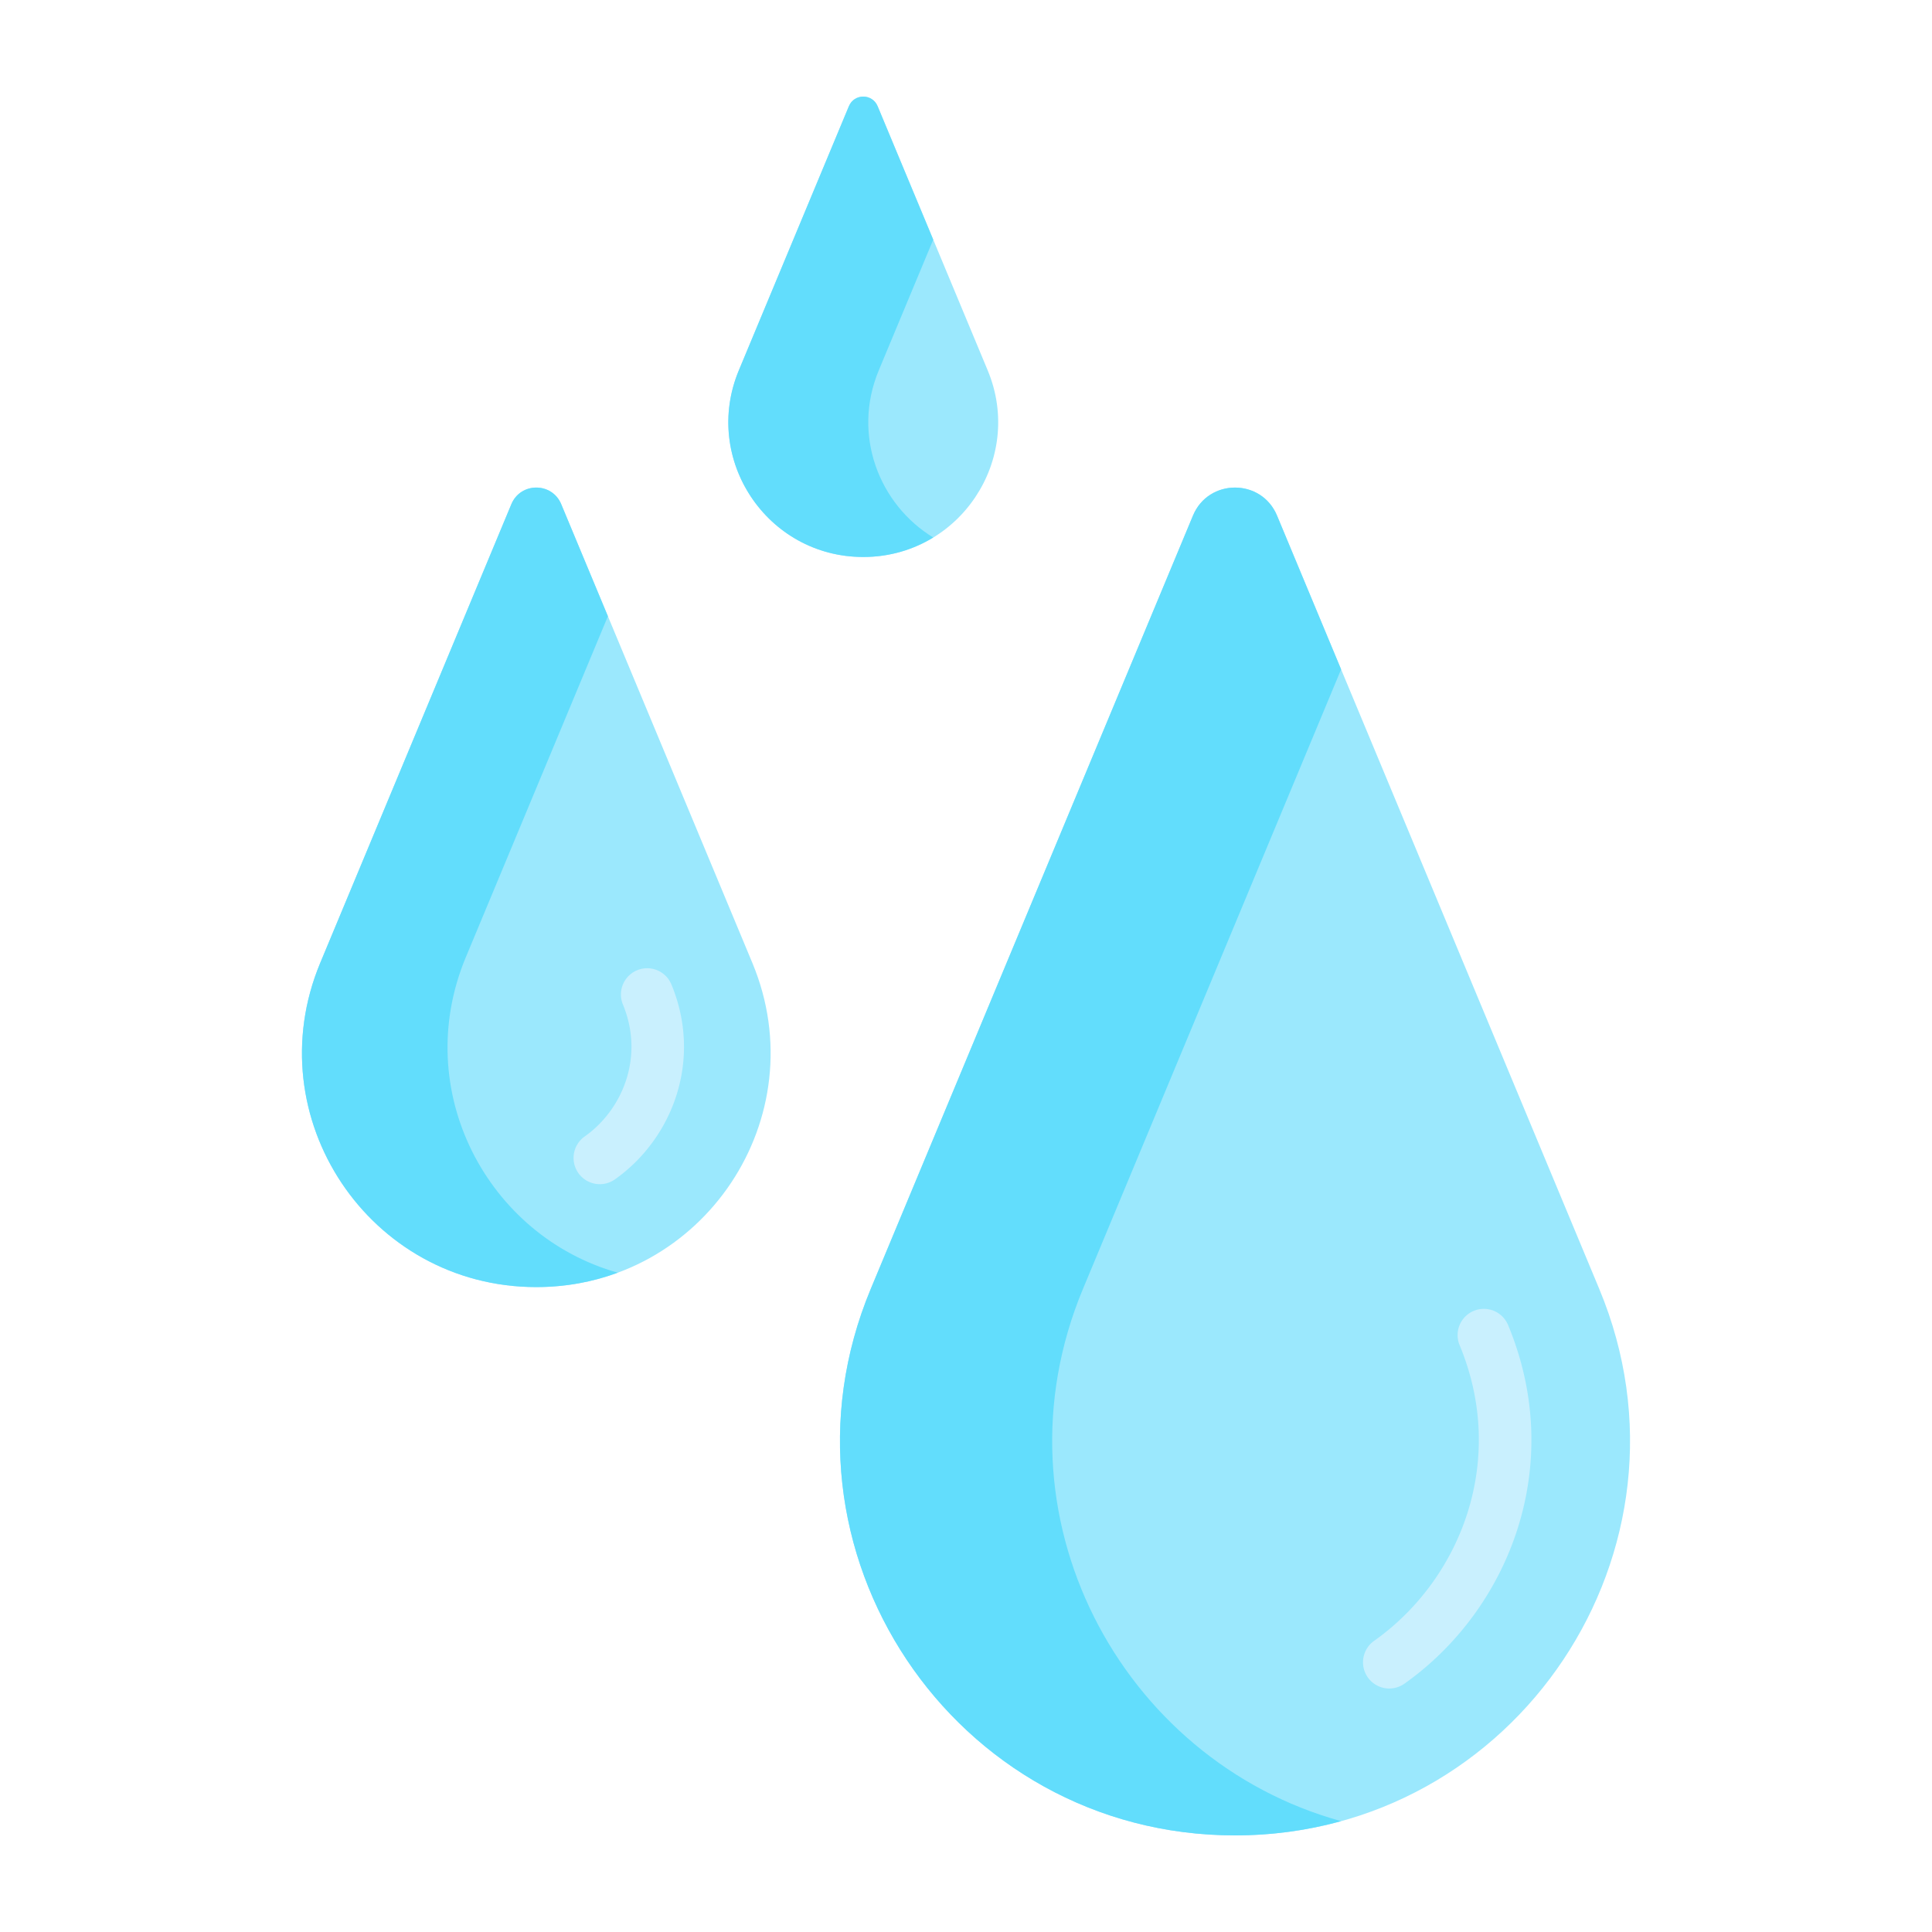
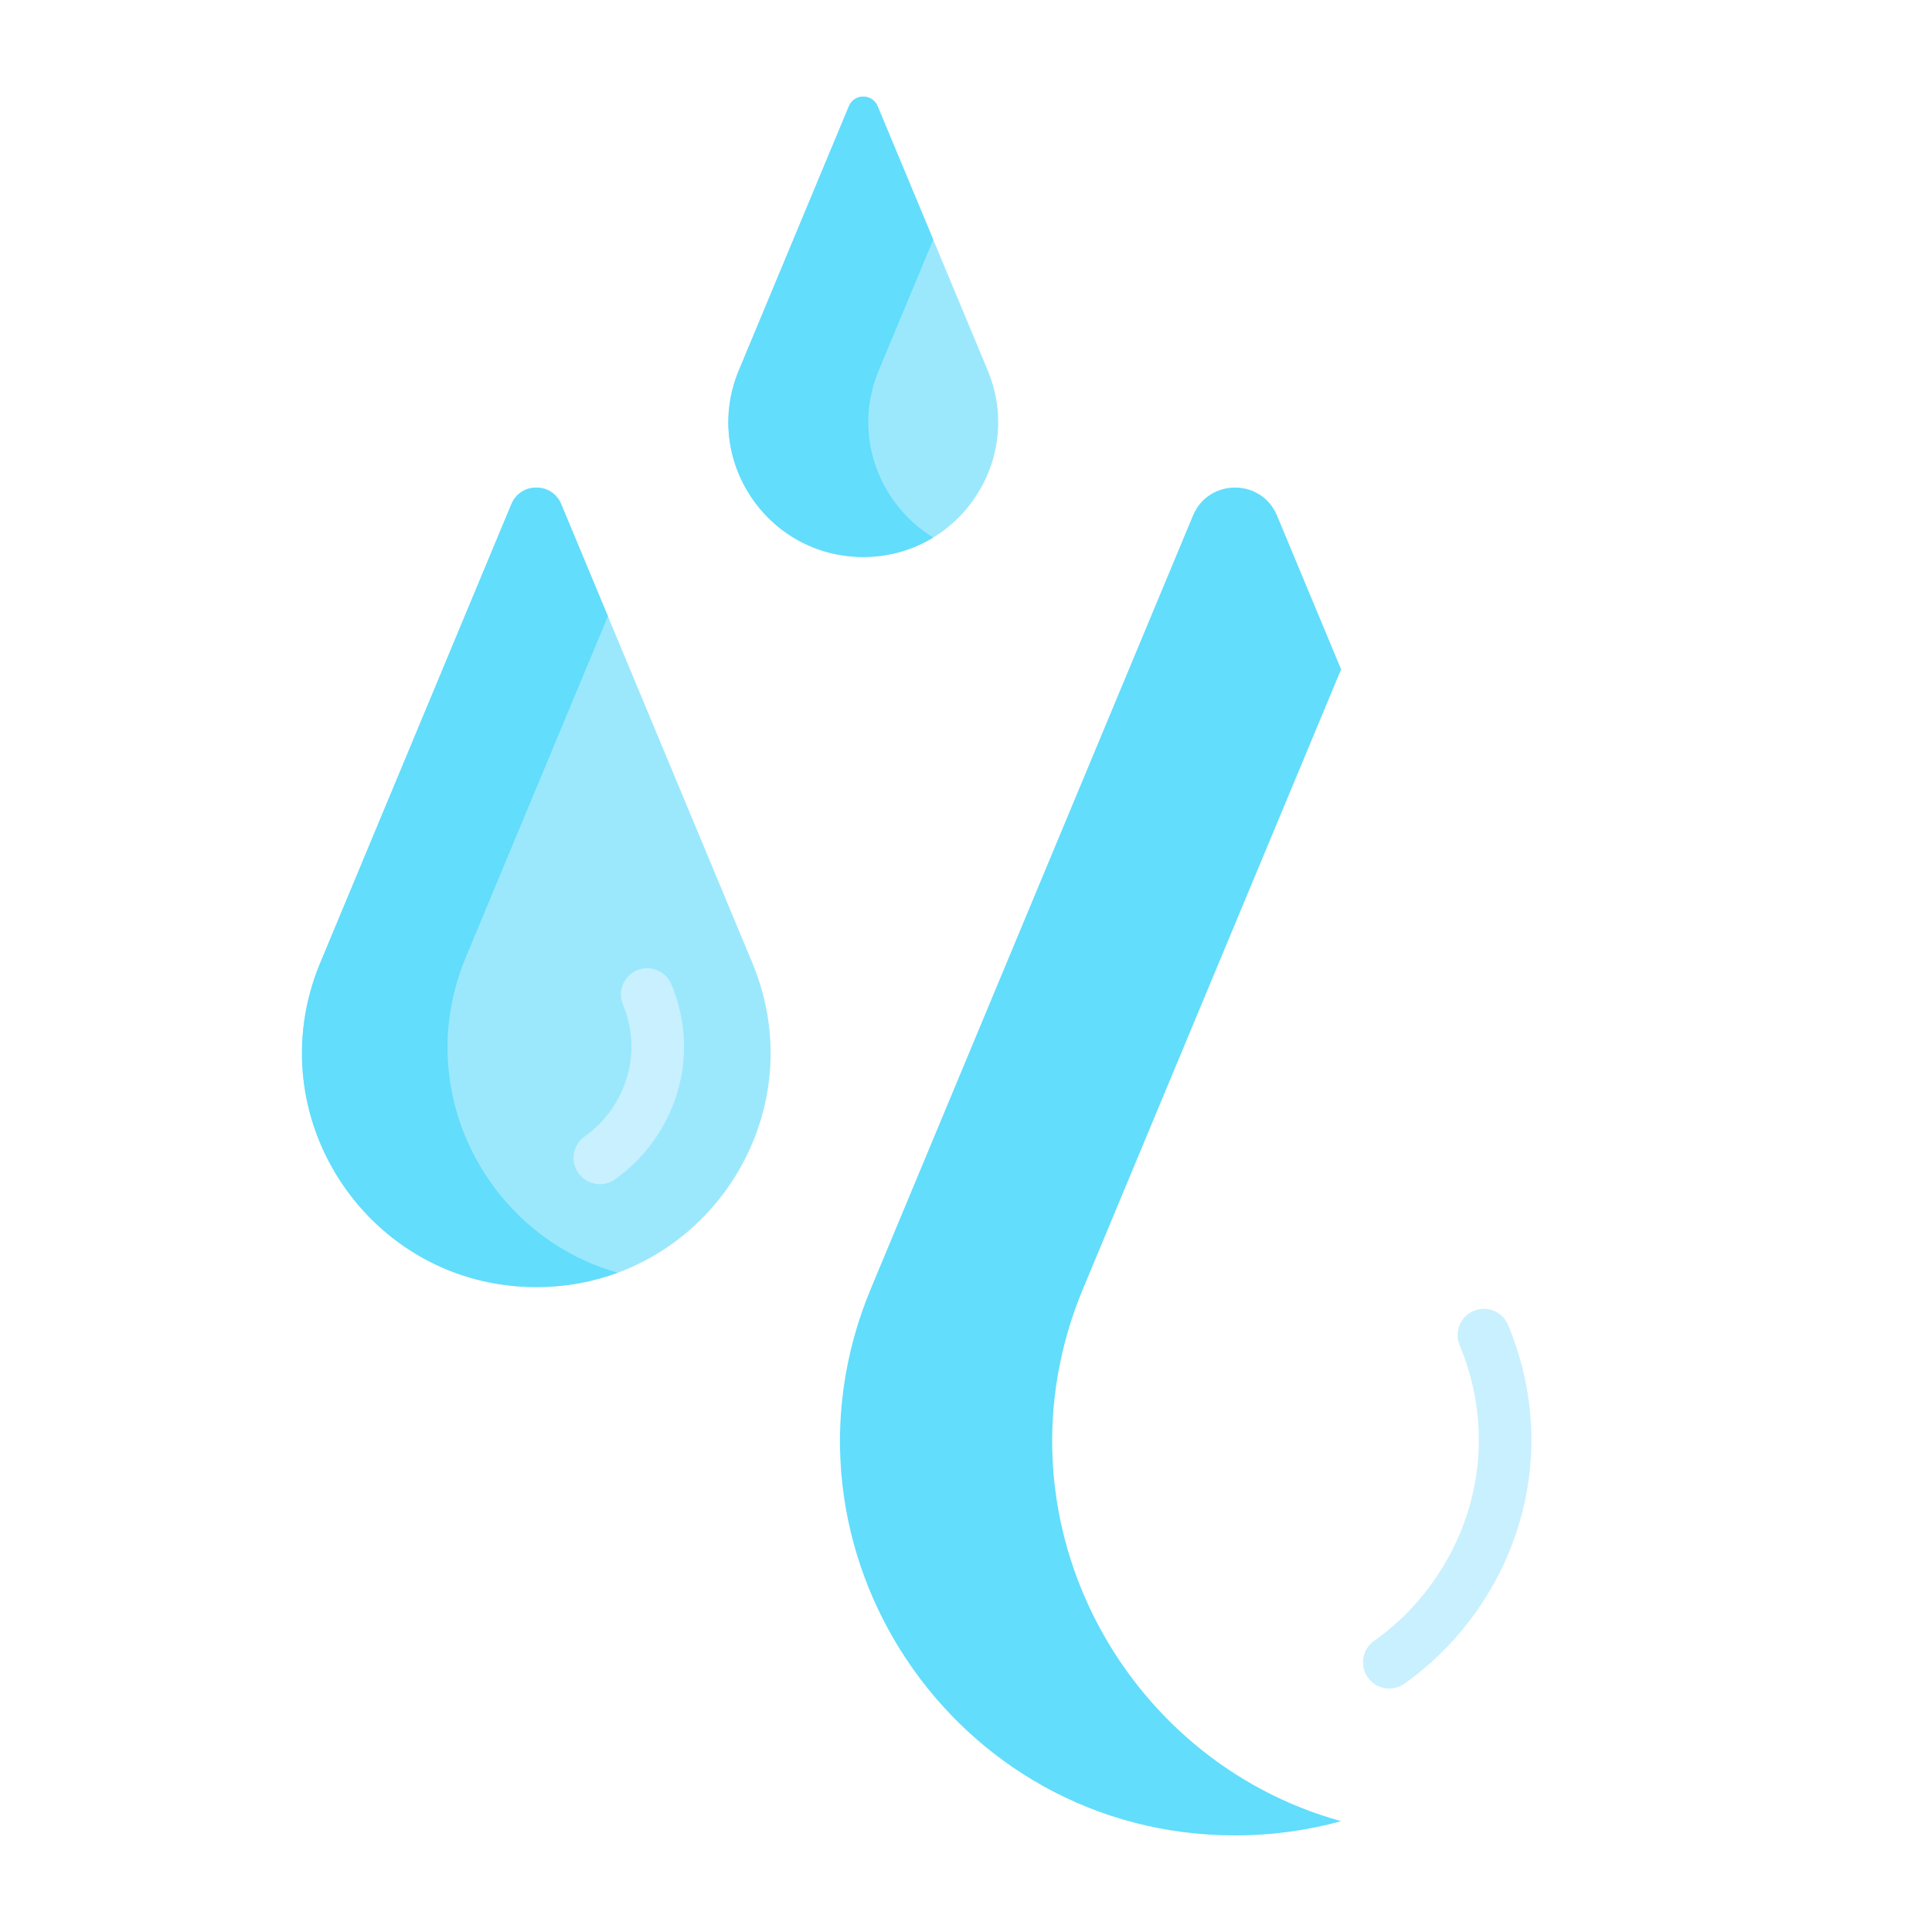
<svg xmlns="http://www.w3.org/2000/svg" version="1.1" width="512" height="512" x="0" y="0" viewBox="0 0 512 512" style="enable-background:new 0 0 512 512" xml:space="preserve">
  <g transform="matrix(0.9,0,0,0.9,25.6,25.6)">
-     <path fill="#9be8fd" d="m442.473 351.103-94.888-227.731c-4.584-11.001-20.169-11.001-24.753 0l-94.888 227.731C196.052 427.645 252.289 512 335.209 512s139.157-84.355 107.264-160.897z" opacity="1" data-original="#9be8fd" />
    <path fill="#62ddfc" d="m290.431 351.103 76.021-182.451-18.867-45.28c-4.584-11.001-20.169-11.001-24.753 0l-94.888 227.731C196.052 427.645 252.288 512 335.209 512c10.927 0 21.384-1.478 31.243-4.196-64.961-17.913-103.711-90.245-76.021-156.701z" opacity="1" data-original="#62ddfc" />
    <path fill="#9be8fd" d="m193.098 255.104-56.287-135.088c-2.719-6.526-11.964-6.526-14.683 0L65.841 255.104c-18.918 45.404 14.441 95.443 63.628 95.443s82.548-50.039 63.629-95.443z" opacity="1" data-original="#9be8fd" />
    <path fill="#62ddfc" d="m108.706 253.446 41.851-100.442-13.745-32.989c-2.719-6.526-11.964-6.526-14.684 0L65.841 255.104c-18.918 45.404 14.441 95.443 63.629 95.443 8.539 0 16.6-1.511 23.994-4.241-38.331-10.783-61.135-53.554-44.758-92.86z" opacity="1" data-original="#62ddfc" />
    <path fill="#9be8fd" d="M262.387 80.607 229.975 2.818c-1.566-3.758-6.889-3.758-8.455 0l-32.412 77.788c-10.894 26.145 8.315 54.959 36.639 54.959s47.534-28.813 36.64-54.958z" opacity="1" data-original="#9be8fd" />
    <path fill="#62ddfc" d="m230.316 80.607 16.036-38.486-16.377-39.303c-1.566-3.758-6.889-3.758-8.455 0l-32.412 77.788c-10.894 26.145 8.315 54.959 36.639 54.959 7.681 0 14.682-2.132 20.604-5.742-15.915-9.702-23.975-30.161-16.035-49.216z" opacity="1" data-original="#62ddfc" />
    <path fill="#c9f0fe" d="M374.324 465.486a7.726 7.726 0 0 1 1.843-10.77c25.416-17.988 39.378-52.998 25.15-87.145a7.727 7.727 0 0 1 14.264-5.944c17.248 41.395.372 83.861-30.486 105.701a7.727 7.727 0 0 1-10.771-1.842zM141.866 316.979a7.726 7.726 0 0 1 1.843-10.77c11.342-8.028 17.602-23.668 11.241-38.933a7.727 7.727 0 0 1 14.264-5.944c9.232 22.159.54 45.374-16.578 57.49a7.728 7.728 0 0 1-10.77-1.843z" opacity="1" data-original="#c9f0fe" />
  </g>
</svg>